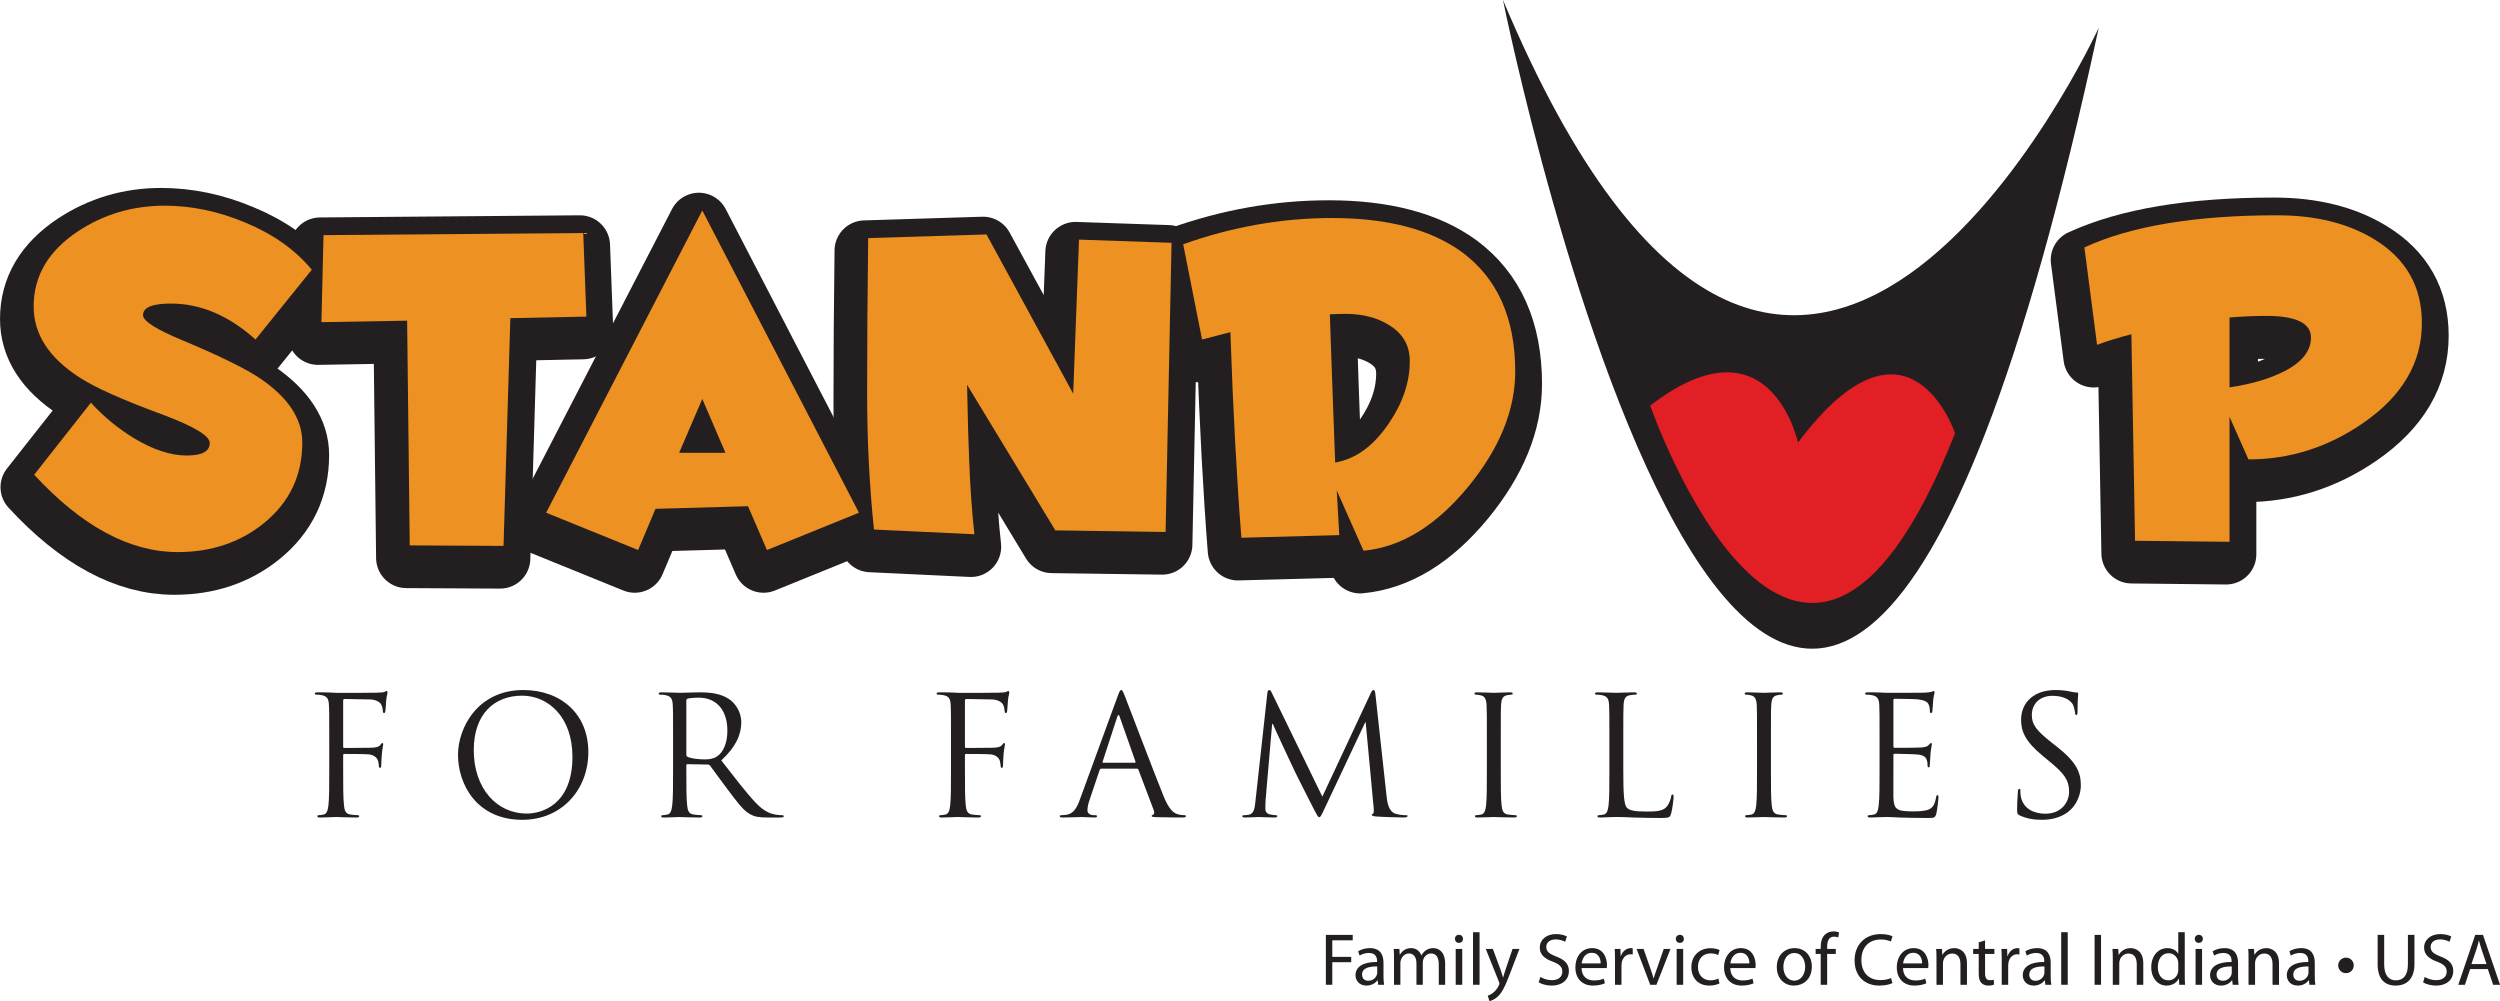
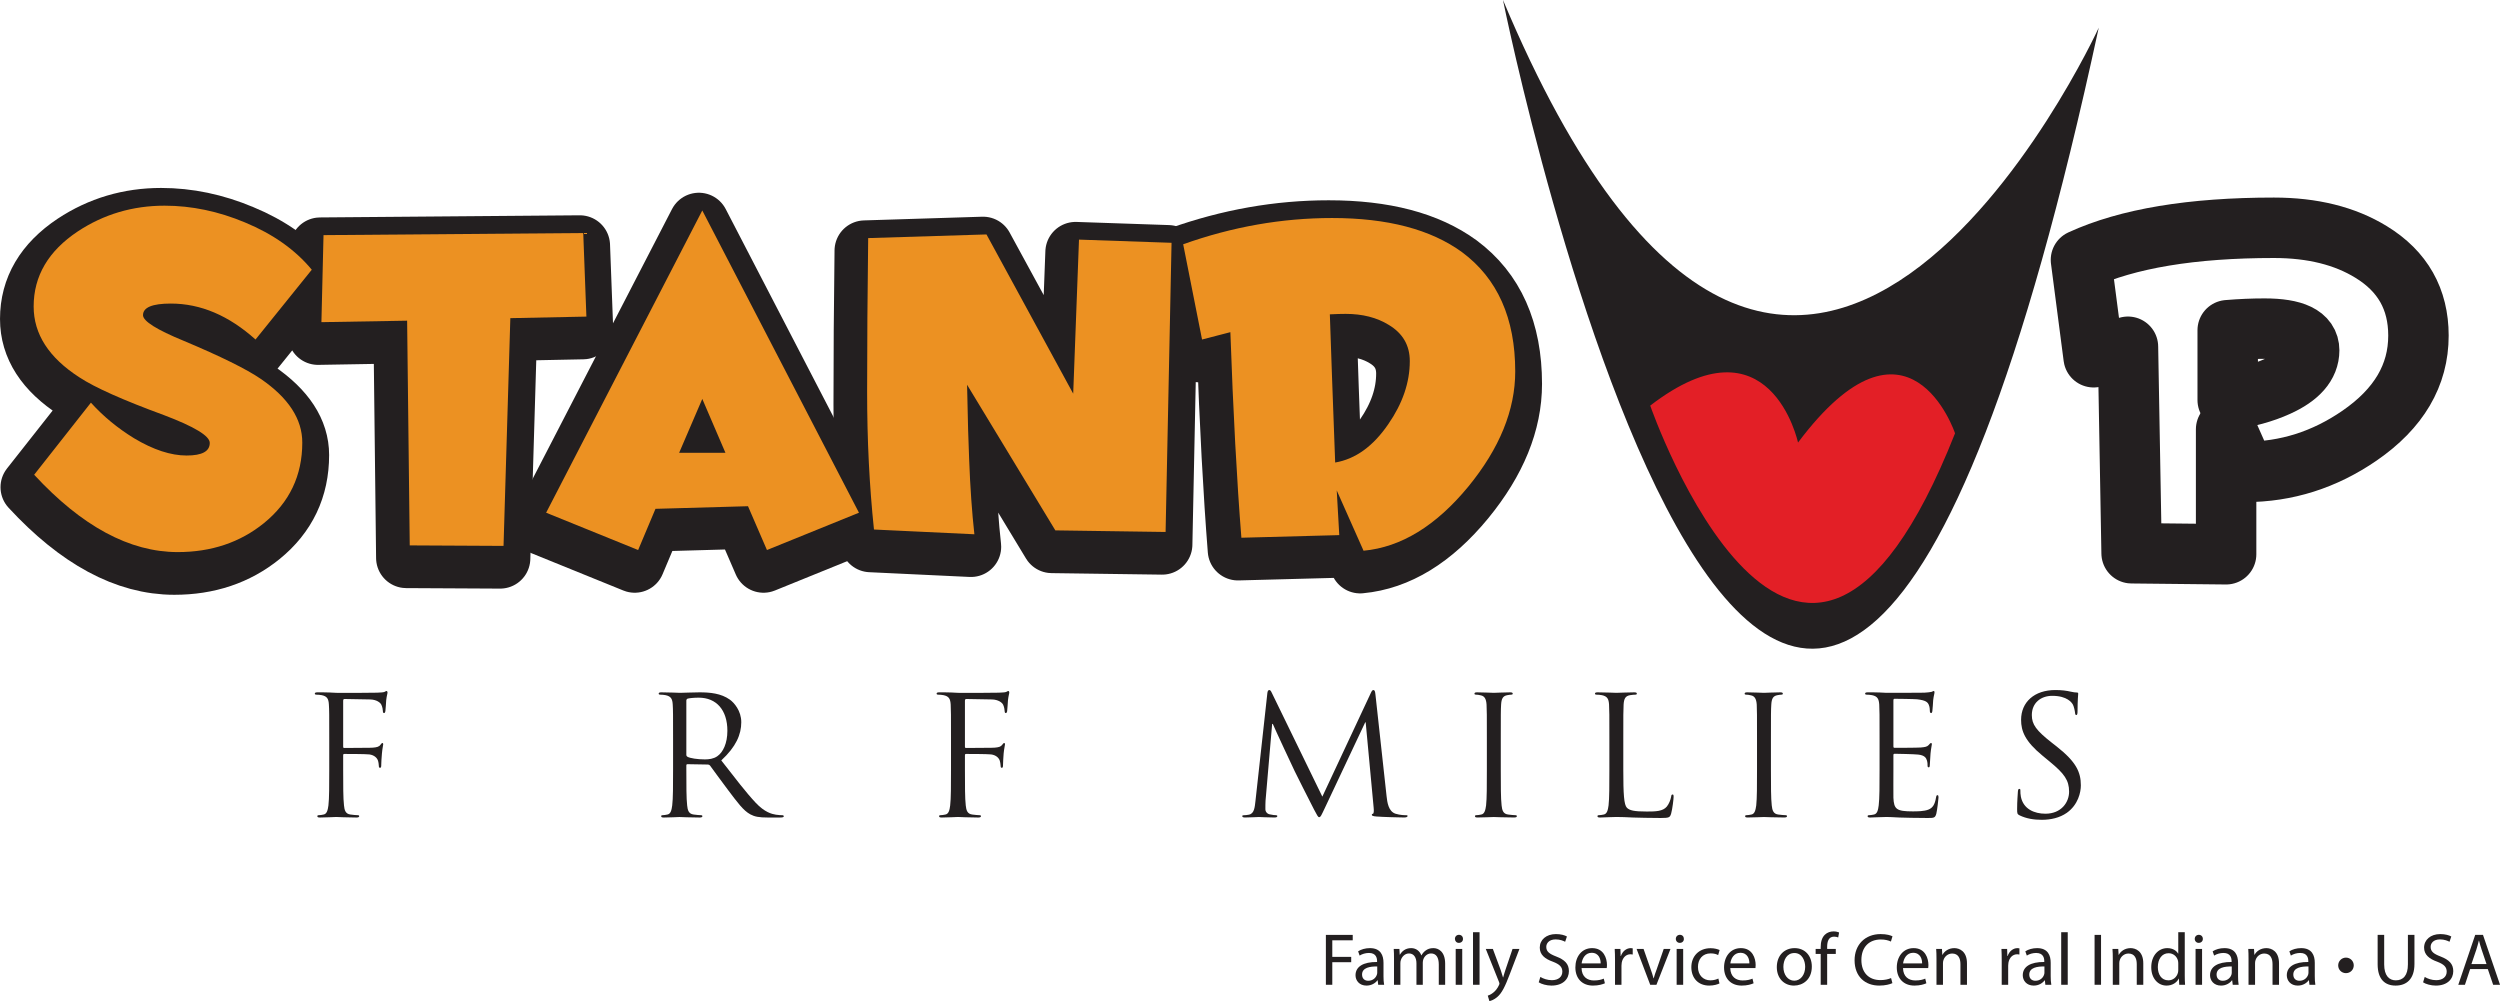
<svg xmlns="http://www.w3.org/2000/svg" width="251.02pt" height="100.52pt" viewBox="0 0 251.02 100.52" version="1.1">
  <defs>
    <clipPath id="clip1">
      <path d="M 149 95 L 153 95 L 153 100.52 L 149 100.52 Z M 149 95 " />
    </clipPath>
    <clipPath id="clip2">
      <path d="M 246 93 L 251.02 93 L 251.02 99 L 246 99 Z M 246 93 " />
    </clipPath>
  </defs>
  <g id="surface1">
    <path style="fill:none;stroke-width:60.69;stroke-linecap:round;stroke-linejoin:round;stroke:rgb(13.699%,12.199%,12.5%);stroke-opacity:1;stroke-miterlimit:4;" d="M 309.609 721.841 L 253.125 651.723 C 226.367 675.825 198.047 687.856 168.125 687.856 C 149.492 687.856 140.156 683.95 140.156 676.216 C 140.156 670.239 153.867 661.567 181.328 650.317 C 218.281 634.809 243.984 622.114 258.398 612.27 C 286.211 593.208 300.117 571.88 300.117 548.325 C 300.117 515.161 287.227 488.208 261.562 467.387 C 237.617 448.012 208.789 438.325 175 438.325 C 126.758 438.325 78.711 464.223 30.859 516.02 L 87.891 588.403 C 100.195 574.731 114.648 562.778 131.172 552.622 C 150.508 541.059 168.125 535.239 183.984 535.239 C 199.453 535.239 207.188 539.458 207.188 547.895 C 207.188 554.927 191.875 564.223 161.25 575.825 C 120.078 590.942 91.758 603.598 76.25 613.794 C 45.664 633.442 30.352 657.192 30.352 684.927 C 30.352 715.513 45.117 740.63 74.688 760.317 C 100.703 777.505 129.766 786.138 161.758 786.138 C 188.906 786.138 215.82 780.513 242.578 769.263 C 270.703 757.661 293.047 741.841 309.609 721.841 Z M 309.609 721.841 " transform="matrix(0.1,0,0,-0.1,0,100.52)" />
    <path style="fill:none;stroke-width:60.69;stroke-linecap:round;stroke-linejoin:round;stroke:rgb(13.699%,12.199%,12.5%);stroke-opacity:1;stroke-miterlimit:4;" d="M 585.352 674.77 L 508.984 673.208 L 502.148 444.536 L 407.969 445.044 L 405.352 670.669 L 319.297 669.184 L 321.445 756.528 L 582.188 758.677 Z M 585.352 674.77 " transform="matrix(0.1,0,0,-0.1,0,100.52)" />
    <path style="fill:none;stroke-width:60.69;stroke-linecap:round;stroke-linejoin:round;stroke:rgb(13.699%,12.199%,12.5%);stroke-opacity:1;stroke-miterlimit:4;" d="M 859.023 477.895 L 766.641 440.395 L 747.617 484.38 L 654.727 481.762 L 637.305 440.395 L 544.922 477.895 L 701.719 781.333 Z M 724.922 538.013 L 701.719 592.114 L 678.477 538.013 Z M 724.922 538.013 " transform="matrix(0.1,0,0,-0.1,0,100.52)" />
    <path style="fill:none;stroke-width:60.69;stroke-linecap:round;stroke-linejoin:round;stroke:rgb(13.699%,12.199%,12.5%);stroke-opacity:1;stroke-miterlimit:4;" d="M 1172.891 748.872 L 1166.914 458.559 L 1056.172 460.083 L 967.617 606.372 C 968.281 570.864 969.023 545.786 969.688 530.981 C 970.742 502.934 972.5 477.973 974.922 456.216 L 874.102 460.981 C 869.531 504.887 867.227 550.903 867.227 599.067 C 867.227 646.88 867.578 698.403 868.281 753.559 L 987.07 757.27 L 1074.141 597.388 L 1079.961 752.036 Z M 1172.891 748.872 " transform="matrix(0.1,0,0,-0.1,0,100.52)" />
    <path style="fill:none;stroke-width:60.69;stroke-linecap:round;stroke-linejoin:round;stroke:rgb(13.699%,12.199%,12.5%);stroke-opacity:1;stroke-miterlimit:4;" d="M 1517.969 619.692 C 1517.969 580.981 1502.266 542.427 1470.898 504.106 C 1438.477 464.692 1403.398 443.247 1365.703 439.731 L 1338.711 500.239 L 1341.328 455.356 L 1243.008 452.739 C 1238.477 510.083 1234.766 578.872 1231.953 659.145 L 1203.555 651.723 L 1184.57 747.348 C 1233.906 764.927 1283.711 773.755 1334.102 773.755 C 1389.766 773.755 1433.203 762.348 1464.609 739.458 C 1500.156 713.091 1517.969 673.13 1517.969 619.692 Z M 1517.969 619.692 " transform="matrix(0.1,0,0,-0.1,0,100.52)" />
    <path style="fill:none;stroke-width:60.69;stroke-linecap:round;stroke-linejoin:round;stroke:rgb(13.699%,12.199%,12.5%);stroke-opacity:1;stroke-miterlimit:4;" d="M 1412.109 630.083 C 1412.109 645.903 1405.039 658.013 1391.016 666.45 C 1378.984 673.833 1364.609 677.505 1347.695 677.505 C 1343.477 677.505 1338.164 677.348 1331.875 676.997 C 1332.93 643.95 1334.688 594.341 1337.188 528.247 C 1357.578 531.763 1375.312 544.536 1390.469 566.723 C 1404.883 587.505 1412.109 608.598 1412.109 630.083 Z M 1412.109 630.083 " transform="matrix(0.1,0,0,-0.1,0,100.52)" />
    <path style="fill:none;stroke-width:60.69;stroke-linecap:round;stroke-linejoin:round;stroke:rgb(13.699%,12.199%,12.5%);stroke-opacity:1;stroke-miterlimit:4;" d="M 2428.32 668.247 C 2428.32 628.403 2408.633 594.966 2369.219 567.817 C 2334.023 543.559 2295.703 531.372 2254.18 531.372 L 2235.195 574.145 L 2235.195 448.677 L 2140.312 449.692 L 2136.641 657.036 C 2124.258 653.833 2112.773 650.317 2102.188 646.489 L 2089.453 744.263 C 2136.289 765.747 2200.82 776.489 2283.203 776.489 C 2321.875 776.489 2354.453 768.403 2380.82 752.192 C 2412.5 732.817 2428.32 704.848 2428.32 668.247 Z M 2428.32 668.247 " transform="matrix(0.1,0,0,-0.1,0,100.52)" />
    <path style="fill:none;stroke-width:60.69;stroke-linecap:round;stroke-linejoin:round;stroke:rgb(13.699%,12.199%,12.5%);stroke-opacity:1;stroke-miterlimit:4;" d="M 2318.594 653.442 C 2318.594 667.973 2303.633 675.239 2273.711 675.239 C 2261.758 675.239 2249.453 674.692 2236.797 673.638 L 2236.797 603.481 C 2256.133 606.294 2272.852 610.903 2286.914 617.309 C 2308.047 626.841 2318.594 638.911 2318.594 653.442 Z M 2318.594 653.442 " transform="matrix(0.1,0,0,-0.1,0,100.52)" />
    <path style=" stroke:none;fill-rule:nonzero;fill:rgb(92.499%,56.898%,13.3%);fill-opacity:1;" d="M 31.305 27.082 L 25.656 34.09 C 22.98 31.688 20.148 30.48 17.156 30.48 C 15.289 30.48 14.359 30.867 14.359 31.645 C 14.359 32.242 15.73 33.109 18.477 34.234 C 22.168 35.785 24.738 37.055 26.184 38.043 C 28.961 39.945 30.352 42.074 30.352 44.438 C 30.352 47.75 29.066 50.445 26.5 52.527 C 24.105 54.465 21.219 55.434 17.844 55.434 C 13.02 55.434 8.215 52.844 3.43 47.668 L 9.129 40.43 C 10.363 41.797 11.805 42.988 13.461 44.004 C 15.398 45.164 17.152 45.738 18.738 45.738 C 20.289 45.738 21.062 45.32 21.062 44.473 C 21.062 43.773 19.531 42.844 16.469 41.684 C 12.352 40.172 9.52 38.91 7.969 37.887 C 4.91 35.918 3.379 33.547 3.379 30.773 C 3.379 27.715 4.855 25.203 7.812 23.234 C 10.414 21.516 13.32 20.652 16.523 20.652 C 19.234 20.652 21.926 21.215 24.602 22.336 C 27.414 23.5 29.652 25.082 31.305 27.082 " />
    <path style=" stroke:none;fill-rule:nonzero;fill:rgb(92.499%,56.898%,13.3%);fill-opacity:1;" d="M 58.879 31.789 L 51.242 31.945 L 50.559 54.812 L 41.141 54.762 L 40.879 32.199 L 32.273 32.348 L 32.484 23.609 L 58.562 23.398 L 58.879 31.789 " />
    <path style=" stroke:none;fill-rule:nonzero;fill:rgb(92.499%,56.898%,13.3%);fill-opacity:1;" d="M 86.246 51.48 L 77.008 55.227 L 75.105 50.828 L 65.816 51.09 L 64.074 55.227 L 54.836 51.48 L 70.516 21.133 Z M 72.84 45.465 L 70.516 40.055 L 68.191 45.465 Z M 72.84 45.465 " />
    <path style=" stroke:none;fill-rule:nonzero;fill:rgb(92.499%,56.898%,13.3%);fill-opacity:1;" d="M 117.633 24.379 L 117.035 53.414 L 105.965 53.254 L 97.102 38.633 C 97.172 42.176 97.242 44.688 97.312 46.164 C 97.418 48.973 97.594 51.469 97.836 53.645 L 87.754 53.168 C 87.293 48.781 87.066 44.172 87.066 39.355 C 87.066 34.578 87.102 29.426 87.172 23.906 L 99.051 23.539 L 107.758 39.527 L 108.34 24.059 L 117.633 24.379 " />
    <path style=" stroke:none;fill-rule:nonzero;fill:rgb(92.499%,56.898%,13.3%);fill-opacity:1;" d="M 152.141 37.301 C 152.141 41.172 150.57 45.02 147.434 48.855 C 144.188 52.797 140.684 54.945 136.91 55.297 L 134.219 49.242 L 134.473 53.73 L 124.645 53.992 C 124.188 48.258 123.82 41.375 123.539 33.352 L 120.695 34.09 L 118.801 24.527 C 123.73 22.77 128.715 21.891 133.754 21.891 C 139.316 21.891 143.668 23.035 146.801 25.32 C 150.359 27.957 152.141 31.953 152.141 37.301 M 141.555 36.262 C 141.555 34.68 140.852 33.465 139.441 32.621 C 138.246 31.883 136.805 31.516 135.113 31.516 C 134.691 31.516 134.164 31.531 133.527 31.562 C 133.637 34.871 133.812 39.832 134.062 46.441 C 136.102 46.094 137.875 44.809 139.391 42.594 C 140.828 40.52 141.555 38.406 141.555 36.262 " />
-     <path style=" stroke:none;fill-rule:nonzero;fill:rgb(92.499%,56.898%,13.3%);fill-opacity:1;" d="M 243.176 32.445 C 243.176 36.426 241.203 39.77 237.27 42.48 C 233.746 44.91 229.914 46.129 225.762 46.129 L 223.863 41.852 L 223.863 54.402 L 214.375 54.297 L 214.008 33.562 C 212.77 33.883 211.621 34.23 210.562 34.621 L 209.289 24.84 C 213.973 22.688 220.426 21.617 228.66 21.617 C 232.531 21.617 235.789 22.426 238.426 24.047 C 241.594 25.984 243.176 28.781 243.176 32.445 M 232.039 33.898 C 232.039 32.445 230.547 31.719 227.555 31.719 C 226.359 31.719 225.129 31.773 223.863 31.879 L 223.863 38.895 C 225.797 38.609 227.469 38.152 228.875 37.512 C 230.984 36.559 232.039 35.352 232.039 33.898 " />
    <path style=" stroke:none;fill-rule:nonzero;fill:rgb(13.699%,12.199%,12.5%);fill-opacity:1;" d="M 33.059 74.34 C 33.059 71.742 33.059 71.281 33.023 70.746 C 32.992 70.184 32.859 69.914 32.309 69.801 C 32.176 69.766 31.895 69.75 31.746 69.75 C 31.68 69.75 31.609 69.719 31.609 69.652 C 31.609 69.551 31.695 69.516 31.879 69.516 C 32.262 69.516 32.711 69.516 33.074 69.531 L 33.758 69.566 C 34.09 69.586 37.465 69.566 37.844 69.551 C 38.16 69.531 38.426 69.531 38.578 69.484 C 38.676 69.453 38.742 69.383 38.812 69.383 C 38.875 69.383 38.91 69.453 38.91 69.531 C 38.91 69.652 38.828 69.852 38.777 70.316 C 38.762 70.484 38.727 71.215 38.695 71.414 C 38.676 71.496 38.645 71.598 38.559 71.598 C 38.477 71.598 38.445 71.512 38.445 71.395 C 38.445 71.266 38.395 70.98 38.293 70.766 C 38.195 70.547 37.812 70.246 37.164 70.23 L 34.605 70.184 C 34.504 70.184 34.457 70.23 34.457 70.363 L 34.457 74.953 C 34.457 75.055 34.473 75.102 34.57 75.102 L 36.699 75.086 C 36.98 75.086 37.215 75.086 37.449 75.07 C 37.844 75.035 38.062 74.984 38.211 74.77 C 38.281 74.688 38.328 74.605 38.395 74.605 C 38.461 74.605 38.477 74.652 38.477 74.738 C 38.477 74.836 38.395 75.121 38.348 75.668 C 38.312 76 38.281 76.664 38.281 76.781 C 38.281 76.93 38.281 77.094 38.16 77.094 C 38.078 77.094 38.043 77.031 38.043 76.949 C 38.027 76.781 38.016 76.551 37.945 76.352 C 37.863 76.117 37.594 75.816 37.082 75.75 C 36.664 75.703 34.852 75.703 34.57 75.703 C 34.488 75.703 34.457 75.734 34.457 75.852 L 34.457 77.262 C 34.457 78.859 34.457 80.176 34.539 80.867 C 34.586 81.352 34.688 81.719 35.188 81.785 C 35.422 81.82 35.785 81.852 35.934 81.852 C 36.035 81.852 36.066 81.898 36.066 81.953 C 36.066 82.031 35.984 82.086 35.801 82.086 C 34.887 82.086 33.84 82.031 33.758 82.031 C 33.672 82.031 32.625 82.086 32.129 82.086 C 31.945 82.086 31.863 82.051 31.863 81.953 C 31.863 81.898 31.895 81.852 31.996 81.852 C 32.145 81.852 32.344 81.82 32.492 81.785 C 32.824 81.719 32.91 81.352 32.977 80.867 C 33.059 80.176 33.059 78.859 33.059 77.262 L 33.059 74.34 " />
-     <path style=" stroke:none;fill-rule:nonzero;fill:rgb(13.699%,12.199%,12.5%);fill-opacity:1;" d="M 52.539 69.285 C 56.281 69.285 59.074 71.648 59.074 75.52 C 59.074 79.242 56.445 82.316 52.441 82.316 C 47.887 82.316 45.988 78.777 45.988 75.785 C 45.988 73.09 47.953 69.285 52.539 69.285 M 52.887 81.688 C 54.387 81.688 57.477 80.82 57.477 75.984 C 57.477 71.992 55.051 69.852 52.422 69.852 C 49.648 69.852 47.57 71.676 47.57 75.316 C 47.57 79.191 49.898 81.688 52.887 81.688 " />
    <path style=" stroke:none;fill-rule:nonzero;fill:rgb(13.699%,12.199%,12.5%);fill-opacity:1;" d="M 67.582 74.34 C 67.582 71.742 67.582 71.281 67.547 70.75 C 67.516 70.184 67.383 69.918 66.832 69.801 C 66.699 69.766 66.418 69.75 66.27 69.75 C 66.203 69.75 66.137 69.719 66.137 69.652 C 66.137 69.551 66.219 69.516 66.402 69.516 C 67.148 69.516 68.195 69.566 68.281 69.566 C 68.465 69.566 69.727 69.516 70.242 69.516 C 71.289 69.516 72.402 69.617 73.285 70.25 C 73.699 70.547 74.43 71.363 74.43 72.512 C 74.43 73.742 73.914 74.969 72.422 76.352 C 73.781 78.094 74.91 79.574 75.879 80.605 C 76.773 81.555 77.488 81.734 77.902 81.801 C 78.219 81.852 78.453 81.852 78.551 81.852 C 78.637 81.852 78.699 81.902 78.699 81.953 C 78.699 82.051 78.602 82.086 78.305 82.086 L 77.121 82.086 C 76.191 82.086 75.777 82 75.344 81.77 C 74.629 81.387 74.047 80.57 73.102 79.324 C 72.402 78.41 71.621 77.301 71.289 76.863 C 71.223 76.797 71.172 76.766 71.07 76.766 L 69.027 76.73 C 68.945 76.73 68.914 76.781 68.914 76.863 L 68.914 77.266 C 68.914 78.859 68.914 80.176 68.996 80.871 C 69.043 81.352 69.145 81.719 69.645 81.785 C 69.875 81.816 70.242 81.852 70.391 81.852 C 70.488 81.852 70.527 81.902 70.527 81.953 C 70.527 82.035 70.441 82.086 70.258 82.086 C 69.344 82.086 68.297 82.035 68.215 82.035 C 68.195 82.035 67.148 82.086 66.652 82.086 C 66.469 82.086 66.387 82.051 66.387 81.953 C 66.387 81.902 66.418 81.852 66.52 81.852 C 66.668 81.852 66.867 81.816 67.016 81.785 C 67.348 81.719 67.43 81.352 67.496 80.871 C 67.582 80.176 67.582 78.859 67.582 77.266 Z M 68.914 75.785 C 68.914 75.867 68.945 75.934 69.027 75.984 C 69.277 76.133 70.043 76.25 70.773 76.25 C 71.172 76.25 71.637 76.199 72.02 75.934 C 72.602 75.535 73.035 74.637 73.035 73.375 C 73.035 71.297 71.938 70.051 70.156 70.051 C 69.66 70.051 69.211 70.102 69.043 70.148 C 68.965 70.184 68.914 70.25 68.914 70.348 L 68.914 75.785 " />
    <path style=" stroke:none;fill-rule:nonzero;fill:rgb(13.699%,12.199%,12.5%);fill-opacity:1;" d="M 95.488 74.34 C 95.488 71.742 95.488 71.281 95.457 70.746 C 95.422 70.184 95.293 69.914 94.738 69.801 C 94.609 69.766 94.328 69.75 94.176 69.75 C 94.109 69.75 94.043 69.719 94.043 69.652 C 94.043 69.551 94.125 69.516 94.309 69.516 C 94.691 69.516 95.141 69.516 95.508 69.531 L 96.188 69.566 C 96.52 69.586 99.895 69.566 100.277 69.551 C 100.594 69.531 100.859 69.531 101.008 69.484 C 101.109 69.453 101.172 69.383 101.242 69.383 C 101.309 69.383 101.34 69.453 101.34 69.531 C 101.34 69.652 101.258 69.852 101.207 70.316 C 101.191 70.484 101.156 71.215 101.125 71.414 C 101.109 71.496 101.074 71.598 100.992 71.598 C 100.91 71.598 100.875 71.512 100.875 71.395 C 100.875 71.266 100.824 70.98 100.727 70.766 C 100.625 70.547 100.242 70.246 99.594 70.23 L 97.035 70.184 C 96.938 70.184 96.887 70.23 96.887 70.363 L 96.887 74.953 C 96.887 75.055 96.902 75.102 97.004 75.102 L 99.129 75.086 C 99.414 75.086 99.645 75.086 99.879 75.07 C 100.277 75.035 100.492 74.984 100.641 74.77 C 100.711 74.688 100.758 74.605 100.824 74.605 C 100.891 74.605 100.91 74.652 100.91 74.738 C 100.91 74.836 100.824 75.121 100.773 75.668 C 100.742 76 100.711 76.664 100.711 76.781 C 100.711 76.93 100.711 77.094 100.594 77.094 C 100.508 77.094 100.477 77.031 100.477 76.949 C 100.461 76.781 100.441 76.551 100.375 76.352 C 100.293 76.117 100.027 75.816 99.512 75.75 C 99.098 75.703 97.285 75.703 97.004 75.703 C 96.918 75.703 96.887 75.734 96.887 75.852 L 96.887 77.262 C 96.887 78.859 96.887 80.176 96.969 80.867 C 97.02 81.352 97.121 81.719 97.617 81.785 C 97.852 81.82 98.215 81.852 98.363 81.852 C 98.465 81.852 98.496 81.898 98.496 81.953 C 98.496 82.031 98.414 82.086 98.23 82.086 C 97.316 82.086 96.273 82.031 96.188 82.031 C 96.105 82.031 95.059 82.086 94.559 82.086 C 94.379 82.086 94.293 82.051 94.293 81.953 C 94.293 81.898 94.328 81.852 94.426 81.852 C 94.574 81.852 94.773 81.82 94.926 81.785 C 95.258 81.719 95.344 81.352 95.406 80.867 C 95.488 80.176 95.488 78.859 95.488 77.262 L 95.488 74.34 " />
-     <path style=" stroke:none;fill-rule:nonzero;fill:rgb(13.699%,12.199%,12.5%);fill-opacity:1;" d="M 112.211 69.934 C 112.41 69.383 112.477 69.285 112.578 69.285 C 112.676 69.285 112.742 69.367 112.941 69.883 C 113.191 70.516 115.801 77.379 116.816 79.906 C 117.414 81.387 117.895 81.652 118.246 81.75 C 118.496 81.836 118.746 81.852 118.906 81.852 C 119.012 81.852 119.078 81.867 119.078 81.953 C 119.078 82.051 118.926 82.082 118.746 82.082 C 118.496 82.082 117.281 82.082 116.133 82.051 C 115.82 82.035 115.637 82.035 115.637 81.934 C 115.637 81.867 115.688 81.836 115.754 81.82 C 115.852 81.785 115.949 81.633 115.852 81.371 L 114.305 77.277 C 114.273 77.215 114.238 77.18 114.156 77.18 L 110.582 77.18 C 110.496 77.18 110.449 77.23 110.414 77.312 L 109.422 80.254 C 109.27 80.672 109.188 81.07 109.188 81.371 C 109.188 81.703 109.535 81.852 109.816 81.852 L 109.984 81.852 C 110.098 81.852 110.148 81.883 110.148 81.953 C 110.148 82.051 110.051 82.082 109.902 82.082 C 109.504 82.082 108.789 82.035 108.605 82.035 C 108.422 82.035 107.508 82.082 106.727 82.082 C 106.512 82.082 106.41 82.051 106.41 81.953 C 106.41 81.883 106.477 81.852 106.562 81.852 C 106.676 81.852 106.906 81.836 107.039 81.82 C 107.805 81.719 108.141 81.086 108.438 80.254 Z M 113.941 76.582 C 114.023 76.582 114.023 76.535 114.008 76.465 L 112.43 71.98 C 112.344 71.73 112.262 71.73 112.18 71.98 L 110.715 76.465 C 110.684 76.551 110.715 76.582 110.766 76.582 L 113.941 76.582 " />
    <path style=" stroke:none;fill-rule:nonzero;fill:rgb(13.699%,12.199%,12.5%);fill-opacity:1;" d="M 139.223 79.941 C 139.289 80.539 139.402 81.469 140.117 81.703 C 140.602 81.852 141.031 81.852 141.199 81.852 C 141.281 81.852 141.332 81.867 141.332 81.934 C 141.332 82.035 141.184 82.082 140.984 82.082 C 140.617 82.082 138.82 82.035 138.211 81.984 C 137.828 81.953 137.742 81.898 137.742 81.816 C 137.742 81.75 137.777 81.719 137.859 81.703 C 137.941 81.688 137.961 81.402 137.926 81.102 L 137.125 72.527 L 137.078 72.527 L 133.004 81.172 C 132.656 81.898 132.605 82.051 132.453 82.051 C 132.34 82.051 132.258 81.883 131.941 81.285 C 131.512 80.473 130.078 77.598 129.996 77.43 C 129.848 77.133 127.984 73.141 127.801 72.691 L 127.734 72.691 L 127.07 80.406 C 127.055 80.672 127.055 80.969 127.055 81.254 C 127.055 81.504 127.238 81.719 127.484 81.766 C 127.77 81.836 128.02 81.852 128.121 81.852 C 128.184 81.852 128.254 81.883 128.254 81.934 C 128.254 82.051 128.148 82.082 127.949 82.082 C 127.34 82.082 126.539 82.035 126.406 82.035 C 126.258 82.035 125.457 82.082 125.008 82.082 C 124.844 82.082 124.73 82.051 124.73 81.934 C 124.73 81.883 124.812 81.852 124.895 81.852 C 125.027 81.852 125.145 81.852 125.395 81.801 C 125.941 81.703 125.988 81.055 126.059 80.422 L 127.254 69.586 C 127.273 69.402 127.34 69.285 127.438 69.285 C 127.535 69.285 127.602 69.352 127.684 69.535 L 132.773 79.988 L 137.656 69.551 C 137.727 69.402 137.789 69.285 137.906 69.285 C 138.023 69.285 138.074 69.418 138.105 69.734 L 139.223 79.941 " />
    <path style=" stroke:none;fill-rule:nonzero;fill:rgb(13.699%,12.199%,12.5%);fill-opacity:1;" d="M 150.691 77.266 C 150.691 78.859 150.691 80.176 150.773 80.871 C 150.824 81.352 150.922 81.719 151.426 81.785 C 151.652 81.816 152.02 81.852 152.168 81.852 C 152.27 81.852 152.305 81.898 152.305 81.953 C 152.305 82.035 152.223 82.082 152.035 82.082 C 151.121 82.082 150.074 82.035 149.992 82.035 C 149.91 82.035 148.863 82.082 148.363 82.082 C 148.18 82.082 148.098 82.051 148.098 81.953 C 148.098 81.898 148.129 81.852 148.23 81.852 C 148.383 81.852 148.582 81.816 148.73 81.785 C 149.062 81.719 149.145 81.352 149.215 80.871 C 149.293 80.176 149.293 78.859 149.293 77.266 L 149.293 74.34 C 149.293 71.746 149.293 71.281 149.262 70.75 C 149.227 70.184 149.062 69.898 148.695 69.82 C 148.516 69.766 148.297 69.75 148.18 69.75 C 148.113 69.75 148.047 69.719 148.047 69.652 C 148.047 69.551 148.129 69.516 148.312 69.516 C 148.863 69.516 149.91 69.566 149.992 69.566 C 150.074 69.566 151.121 69.516 151.621 69.516 C 151.805 69.516 151.891 69.551 151.891 69.652 C 151.891 69.719 151.82 69.75 151.754 69.75 C 151.637 69.75 151.539 69.766 151.34 69.801 C 150.891 69.883 150.758 70.164 150.723 70.75 C 150.691 71.281 150.691 71.746 150.691 74.34 L 150.691 77.266 " />
    <path style=" stroke:none;fill-rule:nonzero;fill:rgb(13.699%,12.199%,12.5%);fill-opacity:1;" d="M 162.992 77.301 C 162.992 79.742 163.059 80.805 163.355 81.105 C 163.621 81.371 164.055 81.484 165.352 81.484 C 166.23 81.484 166.965 81.469 167.363 80.984 C 167.578 80.723 167.742 80.305 167.797 79.988 C 167.809 79.855 167.844 79.773 167.941 79.773 C 168.027 79.773 168.043 79.84 168.043 80.023 C 168.043 80.207 167.93 81.203 167.797 81.684 C 167.676 82.07 167.629 82.133 166.746 82.133 C 165.551 82.133 164.688 82.102 163.984 82.086 C 163.289 82.051 162.773 82.031 162.293 82.031 C 162.227 82.031 161.945 82.051 161.609 82.051 C 161.277 82.07 160.914 82.086 160.664 82.086 C 160.48 82.086 160.398 82.051 160.398 81.953 C 160.398 81.898 160.434 81.852 160.531 81.852 C 160.68 81.852 160.883 81.816 161.027 81.785 C 161.359 81.719 161.445 81.352 161.512 80.871 C 161.594 80.176 161.594 78.859 161.594 77.266 L 161.594 74.34 C 161.594 71.742 161.594 71.277 161.562 70.75 C 161.527 70.184 161.395 69.918 160.848 69.801 C 160.715 69.766 160.434 69.75 160.281 69.75 C 160.215 69.75 160.148 69.719 160.148 69.652 C 160.148 69.551 160.23 69.516 160.414 69.516 C 161.164 69.516 162.211 69.566 162.293 69.566 C 162.375 69.566 163.59 69.516 164.09 69.516 C 164.27 69.516 164.352 69.551 164.352 69.652 C 164.352 69.719 164.289 69.75 164.223 69.75 C 164.105 69.75 163.871 69.766 163.672 69.801 C 163.191 69.883 163.059 70.164 163.023 70.75 C 162.992 71.277 162.992 71.742 162.992 74.34 L 162.992 77.301 " />
    <path style=" stroke:none;fill-rule:nonzero;fill:rgb(13.699%,12.199%,12.5%);fill-opacity:1;" d="M 177.816 77.266 C 177.816 78.859 177.816 80.176 177.898 80.871 C 177.949 81.352 178.051 81.719 178.547 81.785 C 178.781 81.816 179.145 81.852 179.293 81.852 C 179.395 81.852 179.43 81.898 179.43 81.953 C 179.43 82.035 179.348 82.082 179.16 82.082 C 178.25 82.082 177.199 82.035 177.117 82.035 C 177.035 82.035 175.988 82.082 175.488 82.082 C 175.305 82.082 175.223 82.051 175.223 81.953 C 175.223 81.898 175.258 81.852 175.355 81.852 C 175.504 81.852 175.707 81.816 175.855 81.785 C 176.188 81.719 176.27 81.352 176.34 80.871 C 176.418 80.176 176.418 78.859 176.418 77.266 L 176.418 74.34 C 176.418 71.746 176.418 71.281 176.391 70.75 C 176.352 70.184 176.188 69.898 175.82 69.82 C 175.641 69.766 175.422 69.75 175.305 69.75 C 175.238 69.75 175.176 69.719 175.176 69.652 C 175.176 69.551 175.258 69.516 175.438 69.516 C 175.988 69.516 177.035 69.566 177.117 69.566 C 177.199 69.566 178.25 69.516 178.746 69.516 C 178.93 69.516 179.012 69.551 179.012 69.652 C 179.012 69.719 178.945 69.75 178.879 69.75 C 178.762 69.75 178.664 69.766 178.469 69.801 C 178.016 69.883 177.887 70.164 177.852 70.75 C 177.816 71.281 177.816 71.746 177.816 74.34 L 177.816 77.266 " />
    <path style=" stroke:none;fill-rule:nonzero;fill:rgb(13.699%,12.199%,12.5%);fill-opacity:1;" d="M 188.723 74.34 C 188.723 71.742 188.723 71.281 188.691 70.746 C 188.652 70.184 188.52 69.914 187.973 69.801 C 187.84 69.766 187.559 69.75 187.406 69.75 C 187.34 69.75 187.273 69.719 187.273 69.652 C 187.273 69.551 187.355 69.516 187.539 69.516 C 187.926 69.516 188.371 69.516 188.734 69.531 L 189.422 69.566 C 189.535 69.566 192.84 69.566 193.223 69.551 C 193.543 69.531 193.809 69.5 193.941 69.469 C 194.023 69.453 194.09 69.383 194.172 69.383 C 194.223 69.383 194.238 69.453 194.238 69.531 C 194.238 69.652 194.156 69.852 194.105 70.316 C 194.09 70.484 194.059 71.215 194.023 71.414 C 194.012 71.496 193.973 71.598 193.906 71.598 C 193.809 71.598 193.773 71.512 193.773 71.379 C 193.773 71.266 193.758 70.98 193.672 70.785 C 193.559 70.516 193.391 70.316 192.492 70.215 C 192.211 70.184 190.398 70.164 190.219 70.164 C 190.152 70.164 190.113 70.215 190.113 70.332 L 190.113 74.922 C 190.113 75.035 190.133 75.086 190.219 75.086 C 190.434 75.086 192.48 75.086 192.859 75.055 C 193.258 75.02 193.492 74.984 193.641 74.82 C 193.758 74.688 193.824 74.605 193.891 74.605 C 193.941 74.605 193.973 74.637 193.973 74.738 C 193.973 74.836 193.891 75.121 193.84 75.668 C 193.809 76 193.773 76.613 193.773 76.73 C 193.773 76.863 193.773 77.047 193.66 77.047 C 193.574 77.047 193.543 76.98 193.543 76.898 C 193.543 76.73 193.543 76.566 193.477 76.352 C 193.41 76.117 193.258 75.836 192.609 75.766 C 192.164 75.719 190.516 75.684 190.234 75.684 C 190.152 75.684 190.113 75.734 190.113 75.801 L 190.113 77.262 C 190.113 77.828 190.102 79.758 190.113 80.105 C 190.168 81.25 190.418 81.469 192.047 81.469 C 192.48 81.469 193.207 81.469 193.641 81.285 C 194.074 81.105 194.273 80.77 194.391 80.09 C 194.422 79.906 194.453 79.84 194.539 79.84 C 194.641 79.84 194.641 79.973 194.641 80.09 C 194.641 80.223 194.508 81.352 194.422 81.699 C 194.305 82.133 194.172 82.133 193.523 82.133 C 192.277 82.133 191.363 82.102 190.715 82.086 C 190.066 82.051 189.664 82.031 189.422 82.031 C 189.387 82.031 189.105 82.031 188.758 82.051 C 188.422 82.051 188.039 82.086 187.789 82.086 C 187.605 82.086 187.523 82.051 187.523 81.953 C 187.523 81.898 187.559 81.852 187.656 81.852 C 187.805 81.852 188.004 81.82 188.156 81.785 C 188.488 81.719 188.574 81.352 188.637 80.867 C 188.723 80.176 188.723 78.859 188.723 77.262 L 188.723 74.34 " />
    <path style=" stroke:none;fill-rule:nonzero;fill:rgb(13.699%,12.199%,12.5%);fill-opacity:1;" d="M 202.781 81.867 C 202.551 81.75 202.535 81.684 202.535 81.238 C 202.535 80.402 202.602 79.742 202.613 79.473 C 202.633 79.289 202.668 79.211 202.746 79.211 C 202.852 79.211 202.863 79.258 202.863 79.391 C 202.863 79.543 202.863 79.773 202.914 80.004 C 203.164 81.238 204.262 81.703 205.375 81.703 C 206.973 81.703 207.754 80.555 207.754 79.492 C 207.754 78.344 207.27 77.68 205.84 76.5 L 205.094 75.883 C 203.332 74.438 202.934 73.41 202.934 72.277 C 202.934 70.5 204.262 69.285 206.371 69.285 C 207.023 69.285 207.504 69.352 207.918 69.449 C 208.234 69.516 208.367 69.531 208.5 69.531 C 208.633 69.531 208.668 69.566 208.668 69.652 C 208.668 69.734 208.602 70.281 208.602 71.414 C 208.602 71.676 208.566 71.797 208.484 71.797 C 208.387 71.797 208.367 71.711 208.352 71.578 C 208.336 71.379 208.234 70.93 208.137 70.75 C 208.035 70.566 207.586 69.867 206.059 69.867 C 204.91 69.867 204.012 70.582 204.012 71.797 C 204.012 72.742 204.445 73.34 206.039 74.59 L 206.504 74.953 C 208.469 76.5 208.934 77.531 208.934 78.859 C 208.934 79.543 208.668 80.805 207.52 81.617 C 206.805 82.117 205.91 82.316 205.008 82.316 C 204.23 82.316 203.465 82.199 202.781 81.867 " />
    <path style=" stroke:none;fill-rule:nonzero;fill:rgb(13.699%,12.199%,12.5%);fill-opacity:1;" d="M 150.91 -0.004 C 150.91 -0.004 180.125 144.688 210.73 2.781 C 210.73 2.781 180.125 69.559 150.91 -0.004 " />
    <path style=" stroke:none;fill-rule:nonzero;fill:rgb(89%,12.199%,14.899%);fill-opacity:1;" d="M 165.695 40.727 C 165.695 40.727 180.535 83.395 196.301 43.508 C 196.301 43.508 191.664 29.594 180.535 44.438 C 180.535 44.438 177.754 31.449 165.695 40.727 " />
    <path style=" stroke:none;fill-rule:nonzero;fill:rgb(13.699%,12.199%,12.5%);fill-opacity:1;" d="M 133.129 93.871 L 135.824 93.871 L 135.824 94.414 L 133.773 94.414 L 133.773 96.078 L 135.672 96.078 L 135.672 96.613 L 133.773 96.613 L 133.773 98.879 L 133.129 98.879 L 133.129 93.871 " />
    <path style=" stroke:none;fill-rule:nonzero;fill:rgb(13.699%,12.199%,12.5%);fill-opacity:1;" d="M 138.914 98.016 C 138.914 98.328 138.93 98.633 138.977 98.879 L 138.383 98.879 L 138.328 98.426 L 138.309 98.426 C 138.105 98.707 137.719 98.961 137.207 98.961 C 136.48 98.961 136.105 98.445 136.105 97.926 C 136.105 97.059 136.879 96.582 138.27 96.59 L 138.27 96.516 C 138.27 96.219 138.188 95.684 137.453 95.684 C 137.117 95.684 136.77 95.785 136.516 95.949 L 136.367 95.52 C 136.664 95.324 137.098 95.199 137.551 95.199 C 138.648 95.199 138.914 95.949 138.914 96.672 Z M 138.285 97.043 C 137.57 97.027 136.762 97.152 136.762 97.852 C 136.762 98.277 137.043 98.477 137.379 98.477 C 137.848 98.477 138.145 98.18 138.246 97.875 C 138.27 97.809 138.285 97.734 138.285 97.668 L 138.285 97.043 " />
    <path style=" stroke:none;fill-rule:nonzero;fill:rgb(13.699%,12.199%,12.5%);fill-opacity:1;" d="M 139.969 96.254 C 139.969 95.883 139.965 95.578 139.941 95.281 L 140.512 95.281 L 140.543 95.859 L 140.562 95.859 C 140.766 95.52 141.102 95.199 141.695 95.199 C 142.184 95.199 142.555 95.496 142.711 95.922 L 142.727 95.922 C 142.84 95.719 142.98 95.562 143.129 95.453 C 143.344 95.289 143.582 95.199 143.926 95.199 C 144.398 95.199 145.105 95.512 145.105 96.762 L 145.105 98.879 L 144.465 98.879 L 144.465 96.844 C 144.465 96.152 144.215 95.734 143.688 95.734 C 143.312 95.734 143.023 96.012 142.914 96.328 C 142.883 96.418 142.859 96.539 142.859 96.656 L 142.859 98.879 L 142.223 98.879 L 142.223 96.723 C 142.223 96.152 141.969 95.734 141.473 95.734 C 141.062 95.734 140.766 96.062 140.66 96.391 C 140.625 96.484 140.609 96.598 140.609 96.707 L 140.609 98.879 L 139.969 98.879 L 139.969 96.254 " />
    <path style=" stroke:none;fill-rule:nonzero;fill:rgb(13.699%,12.199%,12.5%);fill-opacity:1;" d="M 146.895 94.27 C 146.902 94.492 146.738 94.672 146.477 94.672 C 146.246 94.672 146.086 94.492 146.086 94.27 C 146.086 94.039 146.254 93.863 146.492 93.863 C 146.738 93.863 146.895 94.039 146.895 94.27 Z M 146.164 98.879 L 146.164 95.281 L 146.82 95.281 L 146.82 98.879 L 146.164 98.879 " />
    <path style=" stroke:none;fill-rule:nonzero;fill:rgb(13.699%,12.199%,12.5%);fill-opacity:1;" d="M 147.902 93.602 L 148.559 93.602 L 148.559 98.879 L 147.902 98.879 L 147.902 93.602 " />
    <g clip-path="url(#clip1)" clip-rule="nonzero">
      <path style=" stroke:none;fill-rule:nonzero;fill:rgb(13.699%,12.199%,12.5%);fill-opacity:1;" d="M 149.895 95.281 L 150.684 97.406 C 150.766 97.645 150.855 97.926 150.914 98.141 L 150.93 98.141 C 150.992 97.926 151.066 97.652 151.156 97.391 L 151.871 95.281 L 152.562 95.281 L 151.582 97.844 C 151.113 99.078 150.797 99.711 150.348 100.098 C 150.027 100.379 149.711 100.488 149.547 100.52 L 149.383 99.969 C 149.547 99.918 149.762 99.816 149.953 99.652 C 150.133 99.512 150.355 99.258 150.504 98.922 C 150.535 98.855 150.555 98.805 150.555 98.766 C 150.555 98.73 150.543 98.676 150.512 98.598 L 149.184 95.281 L 149.895 95.281 " />
    </g>
    <path style=" stroke:none;fill-rule:nonzero;fill:rgb(13.699%,12.199%,12.5%);fill-opacity:1;" d="M 154.664 98.09 C 154.953 98.27 155.379 98.418 155.824 98.418 C 156.484 98.418 156.871 98.066 156.871 97.562 C 156.871 97.094 156.605 96.828 155.93 96.566 C 155.109 96.277 154.605 95.855 154.605 95.148 C 154.605 94.367 155.25 93.789 156.227 93.789 C 156.738 93.789 157.109 93.906 157.332 94.031 L 157.152 94.562 C 156.988 94.473 156.656 94.324 156.203 94.324 C 155.52 94.324 155.258 94.73 155.258 95.074 C 155.258 95.543 155.562 95.773 156.254 96.039 C 157.102 96.367 157.531 96.773 157.531 97.512 C 157.531 98.281 156.961 98.961 155.777 98.961 C 155.297 98.961 154.77 98.812 154.5 98.633 L 154.664 98.09 " />
    <path style=" stroke:none;fill-rule:nonzero;fill:rgb(13.699%,12.199%,12.5%);fill-opacity:1;" d="M 158.801 97.199 C 158.816 98.082 159.383 98.445 160.035 98.445 C 160.504 98.445 160.785 98.367 161.031 98.262 L 161.145 98.73 C 160.91 98.832 160.52 98.961 159.945 98.961 C 158.84 98.961 158.18 98.223 158.18 97.141 C 158.18 96.055 158.816 95.199 159.863 95.199 C 161.039 95.199 161.352 96.234 161.352 96.895 C 161.352 97.027 161.336 97.133 161.328 97.199 Z M 160.719 96.73 C 160.727 96.316 160.547 95.668 159.812 95.668 C 159.152 95.668 158.863 96.277 158.809 96.73 L 160.719 96.73 " />
    <path style=" stroke:none;fill-rule:nonzero;fill:rgb(13.699%,12.199%,12.5%);fill-opacity:1;" d="M 162.16 96.402 C 162.16 95.98 162.152 95.617 162.129 95.281 L 162.703 95.281 L 162.727 95.988 L 162.754 95.988 C 162.918 95.504 163.312 95.199 163.75 95.199 C 163.824 95.199 163.879 95.207 163.938 95.223 L 163.938 95.84 C 163.867 95.824 163.805 95.816 163.715 95.816 C 163.254 95.816 162.926 96.164 162.836 96.656 C 162.82 96.746 162.809 96.848 162.809 96.961 L 162.809 98.879 L 162.16 98.879 L 162.16 96.402 " />
    <path style=" stroke:none;fill-rule:nonzero;fill:rgb(13.699%,12.199%,12.5%);fill-opacity:1;" d="M 165.027 95.281 L 165.734 97.305 C 165.852 97.629 165.949 97.926 166.023 98.223 L 166.047 98.223 C 166.129 97.926 166.23 97.629 166.352 97.305 L 167.051 95.281 L 167.73 95.281 L 166.32 98.879 L 165.695 98.879 L 164.328 95.281 L 165.027 95.281 " />
    <path style=" stroke:none;fill-rule:nonzero;fill:rgb(13.699%,12.199%,12.5%);fill-opacity:1;" d="M 169.074 94.27 C 169.082 94.492 168.922 94.672 168.66 94.672 C 168.43 94.672 168.266 94.492 168.266 94.27 C 168.266 94.039 168.438 93.863 168.676 93.863 C 168.922 93.863 169.074 94.039 169.074 94.27 Z M 168.348 98.879 L 168.348 95.281 L 169.004 95.281 L 169.004 98.879 L 168.348 98.879 " />
    <path style=" stroke:none;fill-rule:nonzero;fill:rgb(13.699%,12.199%,12.5%);fill-opacity:1;" d="M 172.648 98.746 C 172.48 98.832 172.102 98.961 171.617 98.961 C 170.531 98.961 169.824 98.219 169.824 97.117 C 169.824 96.012 170.586 95.207 171.758 95.207 C 172.145 95.207 172.484 95.305 172.664 95.391 L 172.516 95.898 C 172.359 95.809 172.113 95.727 171.758 95.727 C 170.934 95.727 170.488 96.336 170.488 97.086 C 170.488 97.918 171.023 98.434 171.734 98.434 C 172.105 98.434 172.352 98.336 172.539 98.254 L 172.648 98.746 " />
    <path style=" stroke:none;fill-rule:nonzero;fill:rgb(13.699%,12.199%,12.5%);fill-opacity:1;" d="M 173.734 97.199 C 173.75 98.082 174.312 98.445 174.969 98.445 C 175.438 98.445 175.719 98.367 175.965 98.262 L 176.074 98.73 C 175.844 98.832 175.449 98.961 174.879 98.961 C 173.77 98.961 173.109 98.223 173.109 97.141 C 173.109 96.055 173.75 95.199 174.797 95.199 C 175.969 95.199 176.281 96.234 176.281 96.895 C 176.281 97.027 176.27 97.133 176.262 97.199 Z M 175.652 96.73 C 175.66 96.316 175.48 95.668 174.746 95.668 C 174.082 95.668 173.793 96.277 173.742 96.73 L 175.652 96.73 " />
    <path style=" stroke:none;fill-rule:nonzero;fill:rgb(13.699%,12.199%,12.5%);fill-opacity:1;" d="M 181.922 97.051 C 181.922 98.379 181 98.961 180.129 98.961 C 179.156 98.961 178.406 98.246 178.406 97.109 C 178.406 95.906 179.195 95.199 180.191 95.199 C 181.223 95.199 181.922 95.949 181.922 97.051 Z M 179.066 97.086 C 179.066 97.875 179.52 98.469 180.16 98.469 C 180.785 98.469 181.254 97.883 181.254 97.074 C 181.254 96.465 180.945 95.691 180.176 95.691 C 179.402 95.691 179.066 96.402 179.066 97.086 " />
    <path style=" stroke:none;fill-rule:nonzero;fill:rgb(13.699%,12.199%,12.5%);fill-opacity:1;" d="M 182.812 98.879 L 182.812 95.781 L 182.305 95.781 L 182.305 95.281 L 182.812 95.281 L 182.812 95.109 C 182.812 94.605 182.926 94.145 183.23 93.855 C 183.473 93.617 183.801 93.52 184.105 93.52 C 184.336 93.52 184.535 93.574 184.66 93.625 L 184.57 94.129 C 184.477 94.086 184.344 94.047 184.156 94.047 C 183.598 94.047 183.461 94.539 183.461 95.086 L 183.461 95.281 L 184.328 95.281 L 184.328 95.781 L 183.461 95.781 L 183.461 98.879 L 182.812 98.879 " />
    <path style=" stroke:none;fill-rule:nonzero;fill:rgb(13.699%,12.199%,12.5%);fill-opacity:1;" d="M 190.012 98.715 C 189.773 98.832 189.297 98.961 188.688 98.961 C 187.277 98.961 186.215 98.062 186.215 96.418 C 186.215 94.852 187.277 93.789 188.828 93.789 C 189.453 93.789 189.848 93.922 190.02 94.012 L 189.863 94.539 C 189.617 94.418 189.27 94.332 188.852 94.332 C 187.68 94.332 186.898 95.082 186.898 96.395 C 186.898 97.621 187.605 98.41 188.82 98.41 C 189.215 98.41 189.617 98.328 189.879 98.203 L 190.012 98.715 " />
    <path style=" stroke:none;fill-rule:nonzero;fill:rgb(13.699%,12.199%,12.5%);fill-opacity:1;" d="M 191.078 97.199 C 191.094 98.082 191.66 98.445 192.312 98.445 C 192.781 98.445 193.062 98.367 193.309 98.262 L 193.422 98.73 C 193.191 98.832 192.797 98.961 192.223 98.961 C 191.117 98.961 190.453 98.223 190.453 97.141 C 190.453 96.055 191.094 95.199 192.145 95.199 C 193.316 95.199 193.629 96.234 193.629 96.895 C 193.629 97.027 193.613 97.133 193.605 97.199 Z M 192.996 96.73 C 193.004 96.316 192.824 95.668 192.09 95.668 C 191.43 95.668 191.141 96.277 191.086 96.73 L 192.996 96.73 " />
    <path style=" stroke:none;fill-rule:nonzero;fill:rgb(13.699%,12.199%,12.5%);fill-opacity:1;" d="M 194.438 96.254 C 194.438 95.883 194.43 95.578 194.406 95.281 L 194.988 95.281 L 195.023 95.875 L 195.039 95.875 C 195.219 95.535 195.633 95.199 196.23 95.199 C 196.727 95.199 197.5 95.496 197.5 96.73 L 197.5 98.879 L 196.844 98.879 L 196.844 96.805 C 196.844 96.227 196.629 95.742 196.012 95.742 C 195.582 95.742 195.246 96.047 195.137 96.41 C 195.105 96.492 195.09 96.605 195.09 96.715 L 195.09 98.879 L 194.438 98.879 L 194.438 96.254 " />
-     <path style=" stroke:none;fill-rule:nonzero;fill:rgb(13.699%,12.199%,12.5%);fill-opacity:1;" d="M 199.316 94.418 L 199.316 95.281 L 200.254 95.281 L 200.254 95.781 L 199.316 95.781 L 199.316 97.719 C 199.316 98.164 199.445 98.418 199.809 98.418 C 199.988 98.418 200.09 98.402 200.188 98.371 L 200.219 98.863 C 200.09 98.914 199.891 98.961 199.641 98.961 C 199.336 98.961 199.09 98.855 198.934 98.676 C 198.746 98.484 198.68 98.164 198.68 97.742 L 198.68 95.781 L 198.121 95.781 L 198.121 95.281 L 198.68 95.281 L 198.68 94.621 L 199.316 94.418 " />
    <path style=" stroke:none;fill-rule:nonzero;fill:rgb(13.699%,12.199%,12.5%);fill-opacity:1;" d="M 200.988 96.402 C 200.988 95.98 200.98 95.617 200.961 95.281 L 201.531 95.281 L 201.555 95.988 L 201.586 95.988 C 201.746 95.504 202.141 95.199 202.578 95.199 C 202.652 95.199 202.707 95.207 202.766 95.223 L 202.766 95.84 C 202.699 95.824 202.633 95.816 202.543 95.816 C 202.082 95.816 201.754 96.164 201.664 96.656 C 201.652 96.746 201.637 96.848 201.637 96.961 L 201.637 98.879 L 200.988 98.879 L 200.988 96.402 " />
    <path style=" stroke:none;fill-rule:nonzero;fill:rgb(13.699%,12.199%,12.5%);fill-opacity:1;" d="M 205.906 98.016 C 205.906 98.328 205.922 98.633 205.969 98.879 L 205.371 98.879 L 205.32 98.426 L 205.301 98.426 C 205.098 98.707 204.711 98.961 204.199 98.961 C 203.473 98.961 203.102 98.445 203.102 97.926 C 203.102 97.059 203.871 96.582 205.262 96.59 L 205.262 96.516 C 205.262 96.219 205.18 95.684 204.445 95.684 C 204.109 95.684 203.762 95.785 203.508 95.949 L 203.359 95.52 C 203.656 95.324 204.09 95.199 204.539 95.199 C 205.641 95.199 205.906 95.949 205.906 96.672 Z M 205.277 97.043 C 204.562 97.027 203.754 97.152 203.754 97.852 C 203.754 98.277 204.035 98.477 204.371 98.477 C 204.84 98.477 205.137 98.18 205.238 97.875 C 205.262 97.809 205.277 97.734 205.277 97.668 L 205.277 97.043 " />
    <path style=" stroke:none;fill-rule:nonzero;fill:rgb(13.699%,12.199%,12.5%);fill-opacity:1;" d="M 206.961 93.602 L 207.617 93.602 L 207.617 98.879 L 206.961 98.879 L 206.961 93.602 " />
    <path style=" stroke:none;fill-rule:nonzero;fill:rgb(13.699%,12.199%,12.5%);fill-opacity:1;" d="M 210.961 93.871 L 210.961 98.879 L 210.312 98.879 L 210.312 93.871 L 210.961 93.871 " />
    <path style=" stroke:none;fill-rule:nonzero;fill:rgb(13.699%,12.199%,12.5%);fill-opacity:1;" d="M 212.141 96.254 C 212.141 95.883 212.133 95.578 212.109 95.281 L 212.691 95.281 L 212.727 95.875 L 212.742 95.875 C 212.922 95.535 213.336 95.199 213.93 95.199 C 214.43 95.199 215.203 95.496 215.203 96.73 L 215.203 98.879 L 214.547 98.879 L 214.547 96.805 C 214.547 96.227 214.332 95.742 213.715 95.742 C 213.285 95.742 212.949 96.047 212.84 96.41 C 212.809 96.492 212.793 96.605 212.793 96.715 L 212.793 98.879 L 212.141 98.879 L 212.141 96.254 " />
    <path style=" stroke:none;fill-rule:nonzero;fill:rgb(13.699%,12.199%,12.5%);fill-opacity:1;" d="M 219.367 93.602 L 219.367 97.949 C 219.367 98.27 219.379 98.633 219.398 98.879 L 218.812 98.879 L 218.781 98.254 L 218.77 98.254 C 218.566 98.656 218.129 98.961 217.539 98.961 C 216.672 98.961 216.004 98.223 216.004 97.133 C 215.996 95.934 216.738 95.199 217.613 95.199 C 218.164 95.199 218.539 95.461 218.699 95.75 L 218.715 95.75 L 218.715 93.602 Z M 218.715 96.746 C 218.715 96.664 218.707 96.551 218.688 96.469 C 218.59 96.055 218.234 95.711 217.742 95.711 C 217.066 95.711 216.664 96.309 216.664 97.102 C 216.664 97.832 217.02 98.434 217.727 98.434 C 218.164 98.434 218.566 98.141 218.688 97.652 C 218.707 97.562 218.715 97.473 218.715 97.371 L 218.715 96.746 " />
    <path style=" stroke:none;fill-rule:nonzero;fill:rgb(13.699%,12.199%,12.5%);fill-opacity:1;" d="M 221.184 94.27 C 221.188 94.492 221.023 94.672 220.766 94.672 C 220.535 94.672 220.371 94.492 220.371 94.27 C 220.371 94.039 220.543 93.863 220.781 93.863 C 221.023 93.863 221.184 94.039 221.184 94.27 Z M 220.453 98.879 L 220.453 95.281 L 221.105 95.281 L 221.105 98.879 L 220.453 98.879 " />
    <path style=" stroke:none;fill-rule:nonzero;fill:rgb(13.699%,12.199%,12.5%);fill-opacity:1;" d="M 224.719 98.016 C 224.719 98.328 224.734 98.633 224.777 98.879 L 224.184 98.879 L 224.129 98.426 L 224.109 98.426 C 223.906 98.707 223.52 98.961 223.008 98.961 C 222.281 98.961 221.906 98.445 221.906 97.926 C 221.906 97.059 222.684 96.582 224.07 96.59 L 224.07 96.516 C 224.07 96.219 223.988 95.684 223.254 95.684 C 222.922 95.684 222.57 95.785 222.316 95.949 L 222.168 95.52 C 222.469 95.324 222.895 95.199 223.352 95.199 C 224.449 95.199 224.719 95.949 224.719 96.672 Z M 224.086 97.043 C 223.371 97.027 222.562 97.152 222.562 97.852 C 222.562 98.277 222.848 98.477 223.18 98.477 C 223.648 98.477 223.945 98.18 224.051 97.875 C 224.07 97.809 224.086 97.734 224.086 97.668 L 224.086 97.043 " />
    <path style=" stroke:none;fill-rule:nonzero;fill:rgb(13.699%,12.199%,12.5%);fill-opacity:1;" d="M 225.77 96.254 C 225.77 95.883 225.766 95.578 225.742 95.281 L 226.32 95.281 L 226.359 95.875 L 226.371 95.875 C 226.551 95.535 226.969 95.199 227.562 95.199 C 228.062 95.199 228.832 95.496 228.832 96.73 L 228.832 98.879 L 228.18 98.879 L 228.18 96.805 C 228.18 96.227 227.965 95.742 227.348 95.742 C 226.914 95.742 226.582 96.047 226.473 96.41 C 226.441 96.492 226.426 96.605 226.426 96.715 L 226.426 98.879 L 225.77 98.879 L 225.77 96.254 " />
    <path style=" stroke:none;fill-rule:nonzero;fill:rgb(13.699%,12.199%,12.5%);fill-opacity:1;" d="M 232.422 98.016 C 232.422 98.328 232.438 98.633 232.48 98.879 L 231.887 98.879 L 231.836 98.426 L 231.812 98.426 C 231.609 98.707 231.227 98.961 230.715 98.961 C 229.984 98.961 229.613 98.445 229.613 97.926 C 229.613 97.059 230.387 96.582 231.773 96.59 L 231.773 96.516 C 231.773 96.219 231.691 95.684 230.957 95.684 C 230.621 95.684 230.273 95.785 230.02 95.949 L 229.871 95.52 C 230.168 95.324 230.602 95.199 231.055 95.199 C 232.152 95.199 232.422 95.949 232.422 96.672 Z M 231.789 97.043 C 231.074 97.027 230.266 97.152 230.266 97.852 C 230.266 98.277 230.547 98.477 230.883 98.477 C 231.352 98.477 231.648 98.18 231.754 97.875 C 231.773 97.809 231.789 97.734 231.789 97.668 L 231.789 97.043 " />
    <path style=" stroke:none;fill-rule:nonzero;fill:rgb(13.699%,12.199%,12.5%);fill-opacity:1;" d="M 235.547 97.711 C 235.125 97.711 234.773 97.379 234.773 96.938 C 234.77 96.5 235.125 96.152 235.555 96.152 C 235.988 96.152 236.336 96.5 236.336 96.93 C 236.336 97.371 235.992 97.711 235.555 97.711 L 235.547 97.711 " />
    <path style=" stroke:none;fill-rule:nonzero;fill:rgb(13.699%,12.199%,12.5%);fill-opacity:1;" d="M 239.391 93.871 L 239.391 96.836 C 239.391 97.957 239.887 98.434 240.555 98.434 C 241.301 98.434 241.773 97.941 241.773 96.836 L 241.773 93.871 L 242.43 93.871 L 242.43 96.789 C 242.43 98.328 241.617 98.961 240.535 98.961 C 239.508 98.961 238.734 98.371 238.734 96.82 L 238.734 93.871 L 239.391 93.871 " />
    <path style=" stroke:none;fill-rule:nonzero;fill:rgb(13.699%,12.199%,12.5%);fill-opacity:1;" d="M 243.461 98.09 C 243.75 98.27 244.172 98.418 244.617 98.418 C 245.281 98.418 245.668 98.066 245.668 97.562 C 245.668 97.094 245.398 96.828 244.723 96.566 C 243.906 96.277 243.398 95.855 243.398 95.148 C 243.398 94.367 244.047 93.789 245.02 93.789 C 245.531 93.789 245.902 93.906 246.129 94.031 L 245.949 94.562 C 245.785 94.473 245.449 94.324 244.996 94.324 C 244.312 94.324 244.055 94.73 244.055 95.074 C 244.055 95.543 244.359 95.773 245.051 96.039 C 245.895 96.367 246.328 96.773 246.328 97.512 C 246.328 98.281 245.758 98.961 244.574 98.961 C 244.09 98.961 243.562 98.812 243.297 98.633 L 243.461 98.09 " />
    <g clip-path="url(#clip2)" clip-rule="nonzero">
      <path style=" stroke:none;fill-rule:nonzero;fill:rgb(13.699%,12.199%,12.5%);fill-opacity:1;" d="M 248.02 97.305 L 247.5 98.879 L 246.832 98.879 L 248.531 93.871 L 249.312 93.871 L 251.023 98.879 L 250.332 98.879 L 249.797 97.305 Z M 249.664 96.797 L 249.176 95.355 C 249.062 95.027 248.988 94.73 248.91 94.441 L 248.898 94.441 C 248.824 94.738 248.742 95.043 248.645 95.348 L 248.152 96.797 L 249.664 96.797 " />
    </g>
  </g>
</svg>